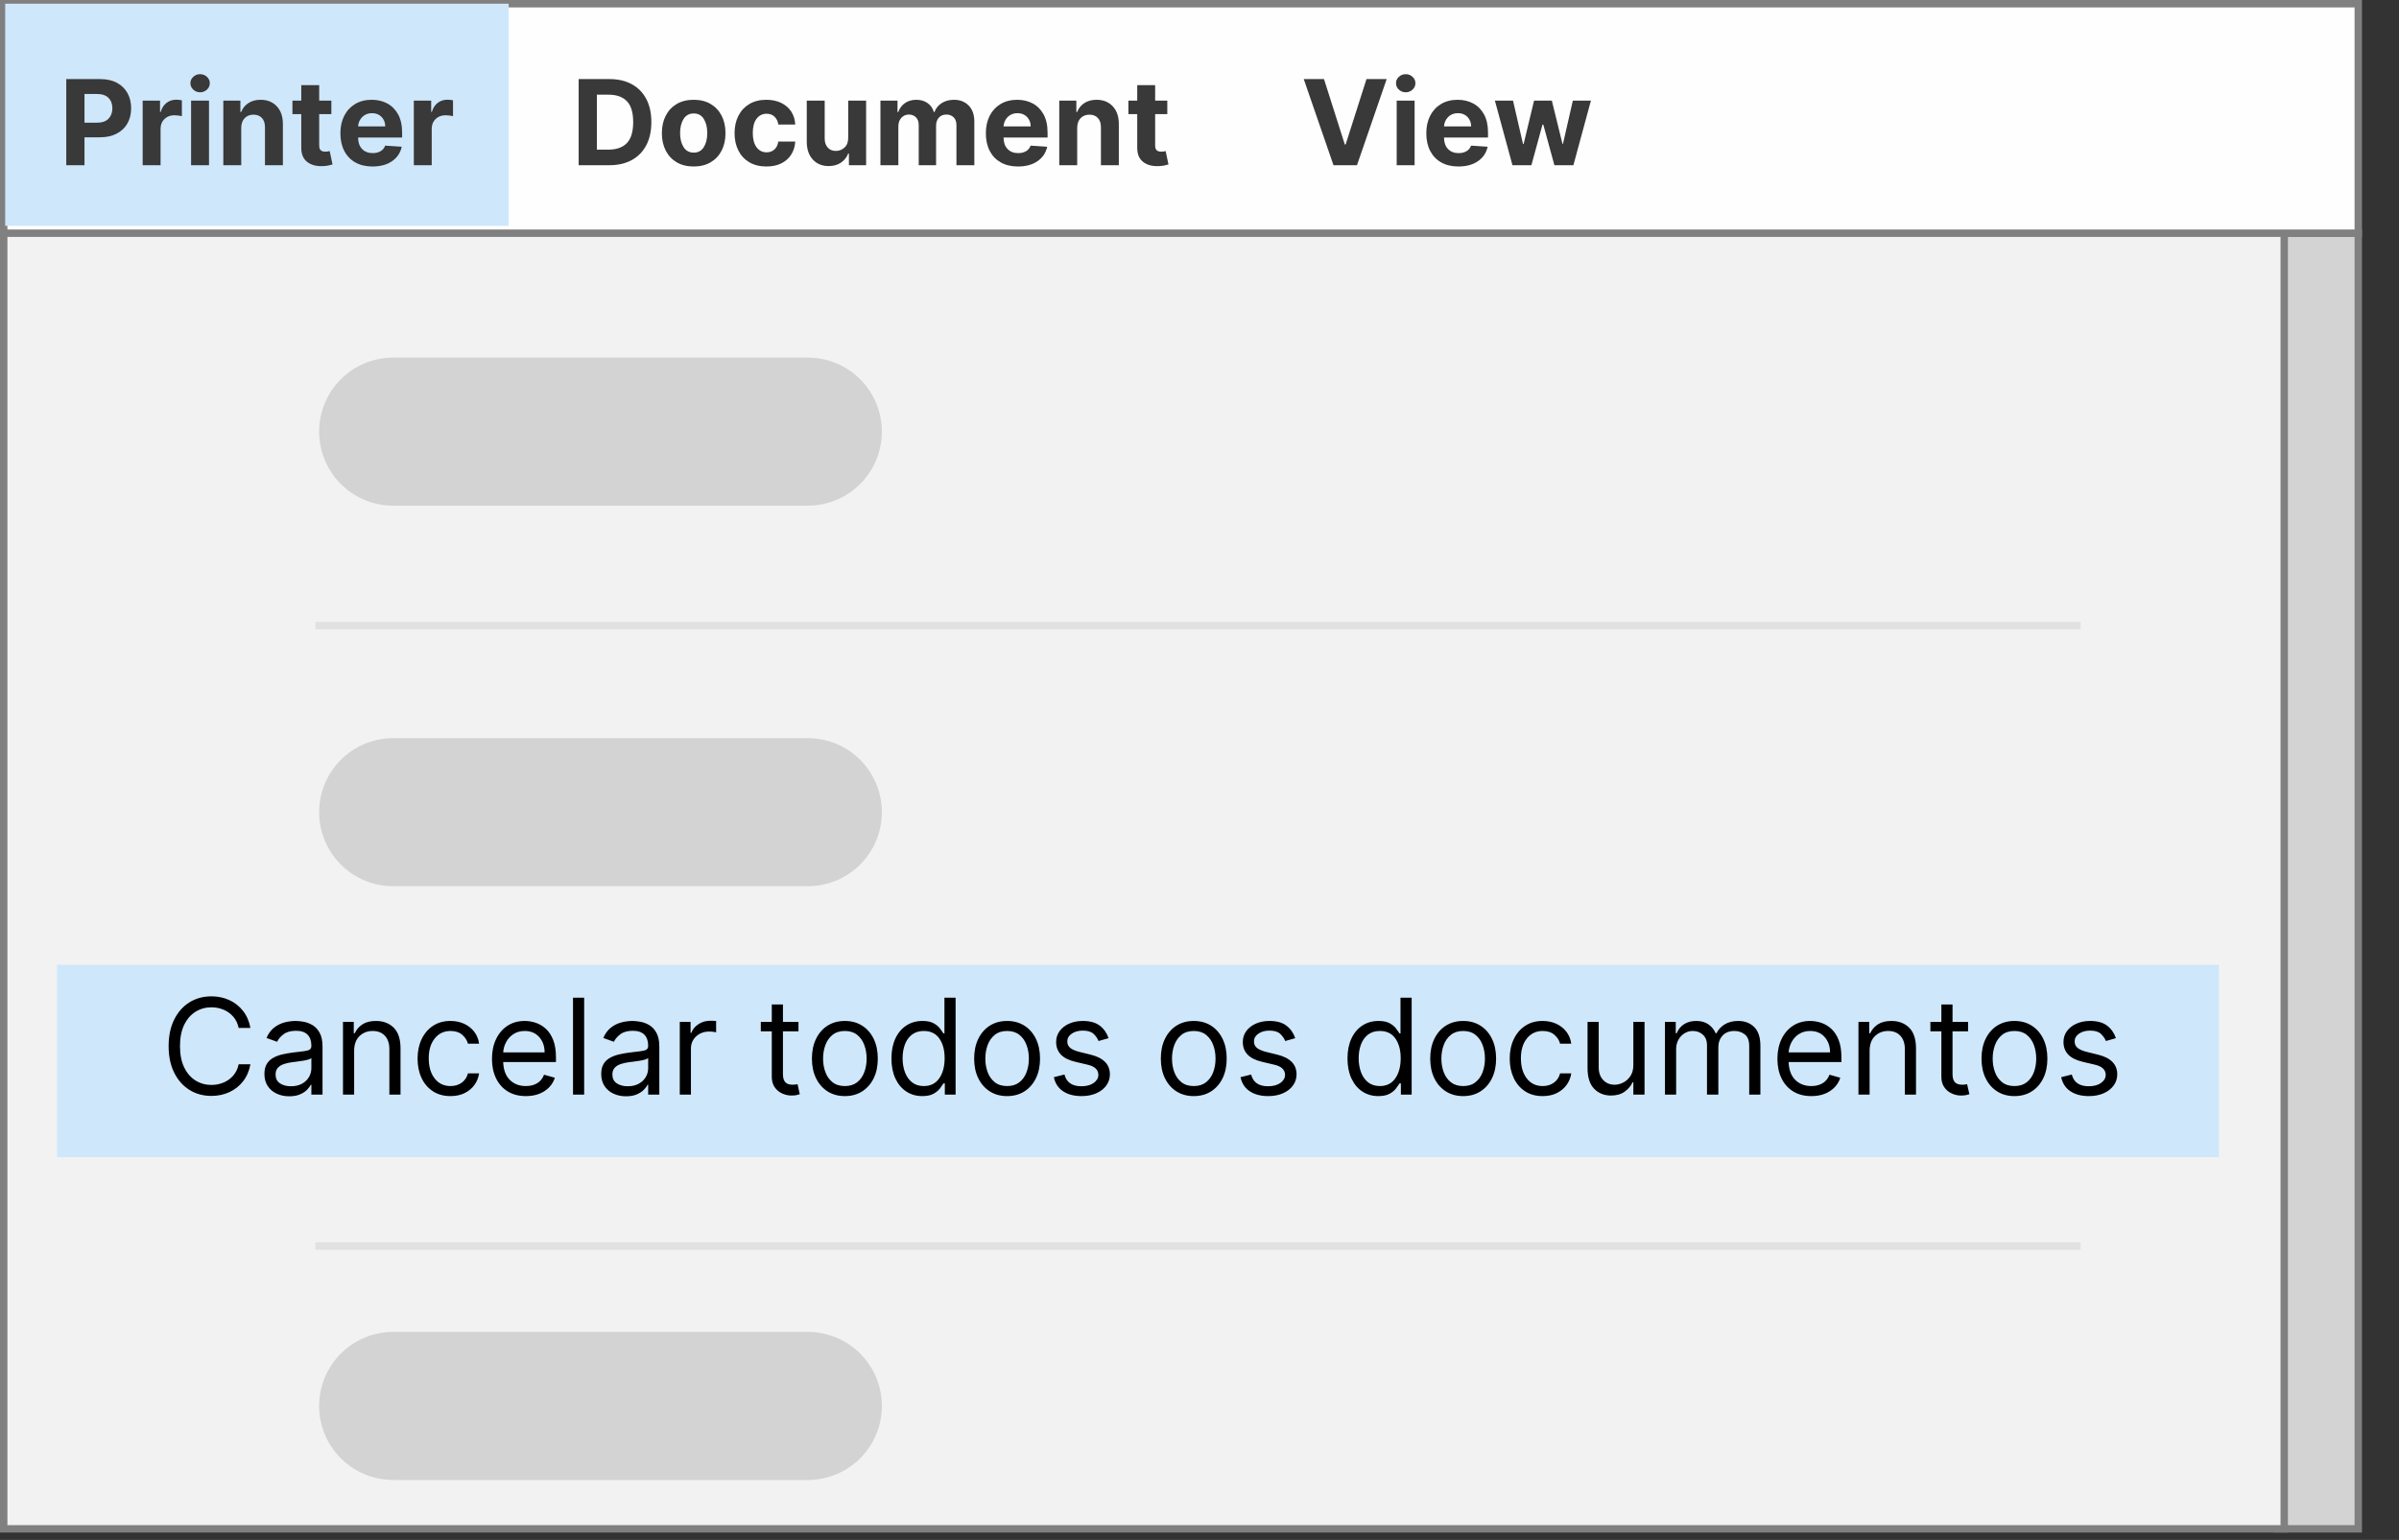
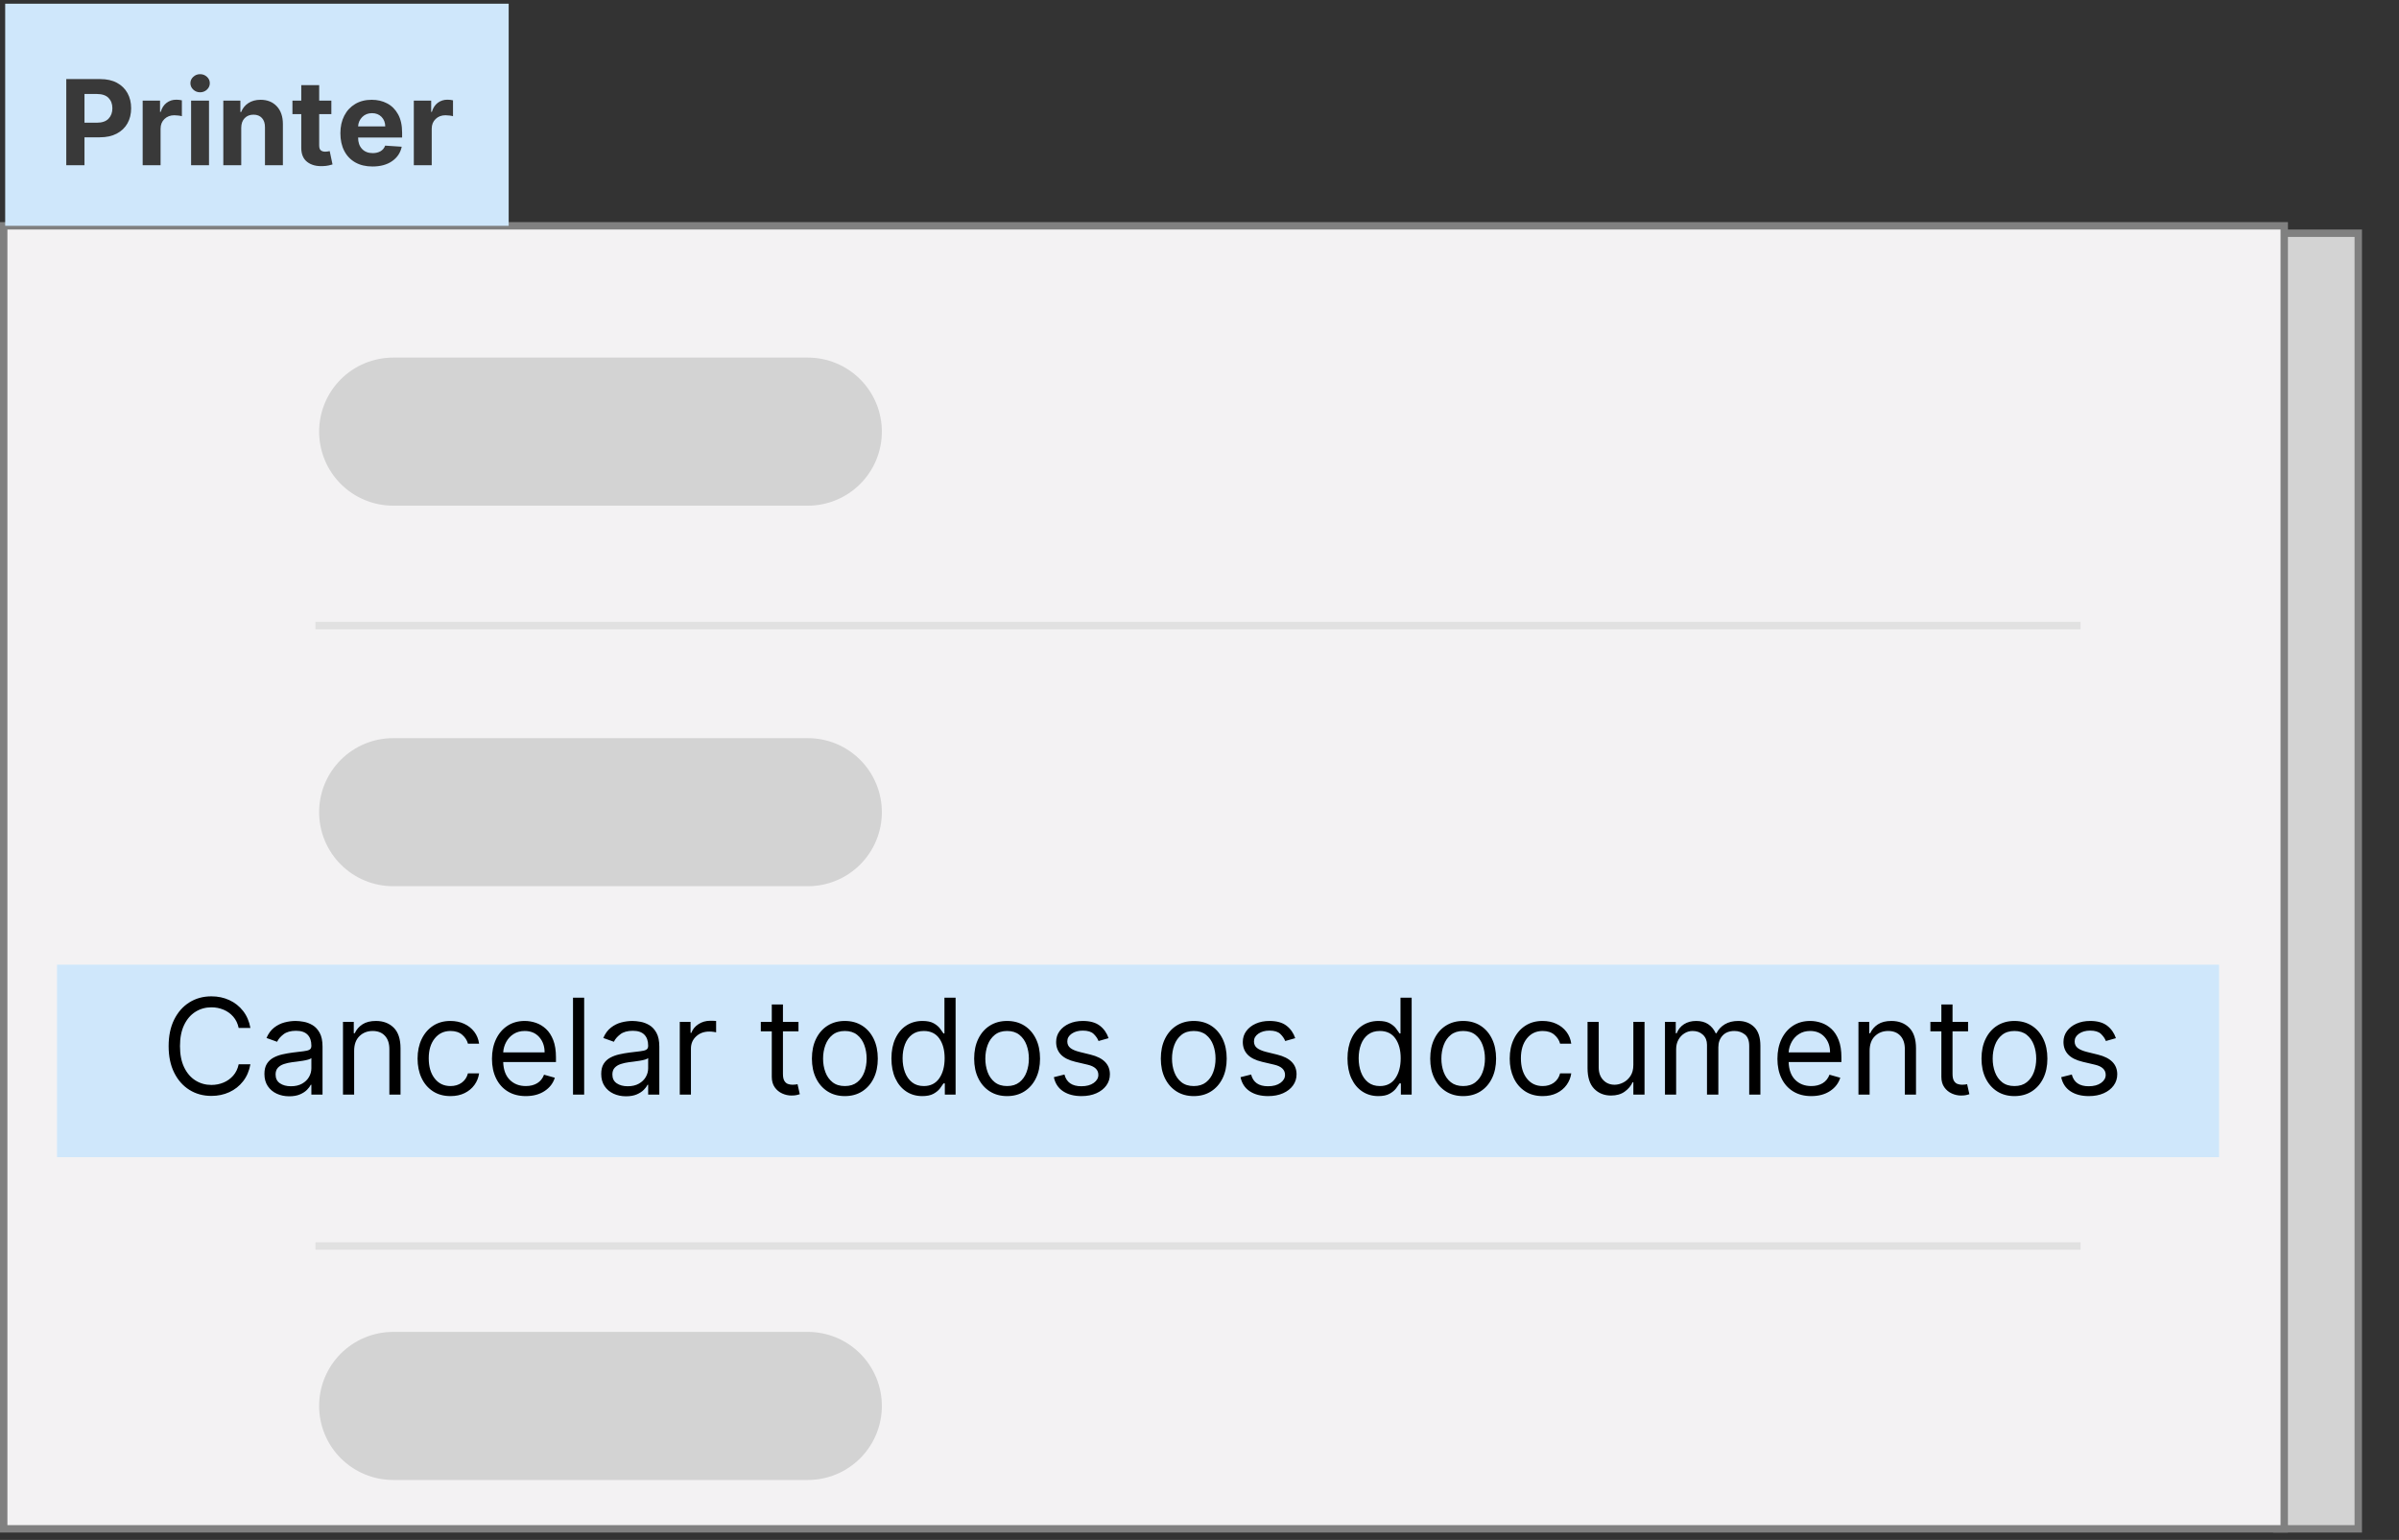
<svg xmlns="http://www.w3.org/2000/svg" width="162px" height="104px" viewBox="0 0 162 104" version="1.1">
  <rect x="0" y="0" width="162" height="104" fill="#333333" stroke="none" />
  <g id="Group-41" transform="translate(0.25 0.25)">
    <path d="M0 0L5.5 0L5.5 87.5L0 87.5L0 0Z" transform="translate(153.5 15.5)" id="Rectangle-112" fill="#D3D3D3" fill-rule="evenodd" stroke="#808080" stroke-width="0.5" />
    <path d="M0 0L154 0L154 88L0 88L0 0Z" transform="translate(0 15)" id="Rectangle-107" fill="#F3F2F3" fill-rule="evenodd" stroke="#808080" stroke-width="0.5" />
-     <path d="M0 0L159 0L159 15.5L0 15.5L0 0Z" id="Rectangle-111" fill="#FFFEFF" fill-rule="evenodd" stroke="#808080" stroke-width="0.5" />
    <g id="Document" fill="#393939" transform="translate(37.6 3)">
-       <path d="M1.226 7.909L3.288 7.909Q4.175 7.909 4.812 7.56Q5.45 7.21 5.793 6.557Q6.135 5.903 6.135 4.994Q6.135 4.088 5.794 3.438Q5.453 2.787 4.818 2.439Q4.183 2.091 3.305 2.091L1.226 2.091L1.226 7.909ZM40.976 4.455L40.976 3.545L40.155 3.545L40.155 2.5L38.945 2.5L38.945 3.545L38.348 3.545L38.348 4.455L38.945 4.455L38.945 6.727Q38.942 7.369 39.341 7.683Q39.74 7.997 40.399 7.969Q40.635 7.96 40.8 7.922Q40.965 7.884 41.055 7.855L40.865 6.955Q40.82 6.963 40.734 6.979Q40.649 6.994 40.564 6.994Q40.382 6.994 40.269 6.906Q40.155 6.818 40.155 6.568L40.155 4.455L40.976 4.455ZM3.237 6.855L2.456 6.855L2.456 3.145L3.24 3.145Q4.058 3.145 4.483 3.585Q4.908 4.026 4.908 4.994Q4.908 5.969 4.483 6.412Q4.058 6.855 3.237 6.855ZM7.849 7.712Q8.331 7.994 8.993 7.994Q9.655 7.994 10.136 7.712Q10.618 7.429 10.879 6.922Q11.141 6.415 11.141 5.744Q11.141 5.068 10.879 4.561Q10.618 4.054 10.136 3.771Q9.655 3.489 8.993 3.489Q8.331 3.489 7.849 3.771Q7.368 4.054 7.107 4.561Q6.845 5.068 6.845 5.744Q6.845 6.415 7.107 6.922Q7.368 7.429 7.849 7.712ZM13.902 7.994Q13.232 7.994 12.75 7.709Q12.268 7.423 12.011 6.915Q11.754 6.406 11.754 5.744Q11.754 5.074 12.014 4.567Q12.274 4.06 12.754 3.774Q13.234 3.489 13.896 3.489Q14.467 3.489 14.898 3.696Q15.328 3.903 15.577 4.278Q15.825 4.653 15.851 5.159L14.709 5.159Q14.661 4.832 14.454 4.632Q14.249 4.432 13.916 4.432Q13.496 4.432 13.24 4.77Q12.984 5.108 12.984 5.727Q12.984 6.352 13.239 6.695Q13.493 7.037 13.916 7.037Q14.229 7.037 14.442 6.848Q14.655 6.659 14.709 6.31L15.851 6.31Q15.822 6.81 15.579 7.19Q15.337 7.571 14.911 7.783Q14.484 7.994 13.902 7.994ZM21.604 3.545L22.757 3.545L22.757 4.315L22.808 4.315Q22.945 3.929 23.264 3.709Q23.584 3.489 24.024 3.489Q24.473 3.489 24.788 3.712Q25.104 3.935 25.209 4.315L25.254 4.315Q25.388 3.94 25.739 3.714Q26.09 3.489 26.57 3.489Q27.18 3.489 27.562 3.876Q27.945 4.264 27.945 4.974L27.945 7.909L26.737 7.909L26.737 5.213Q26.737 4.849 26.544 4.668Q26.351 4.486 26.061 4.486Q25.732 4.486 25.547 4.696Q25.362 4.906 25.362 5.244L25.362 7.909L24.189 7.909L24.189 5.188Q24.189 4.866 24.006 4.676Q23.822 4.486 23.524 4.486Q23.223 4.486 23.018 4.706Q22.814 4.926 22.814 5.29L22.814 7.909L21.604 7.909L21.604 3.545ZM29.732 7.72Q30.217 7.994 30.888 7.994Q31.697 7.994 32.217 7.631Q32.737 7.267 32.865 6.659L31.746 6.585Q31.655 6.835 31.433 6.963Q31.212 7.091 30.908 7.091Q30.453 7.091 30.186 6.81Q29.919 6.528 29.919 6.04L29.919 6.037L32.891 6.037L32.891 5.705Q32.891 4.963 32.618 4.47Q32.345 3.977 31.881 3.733Q31.416 3.489 30.84 3.489Q30.197 3.489 29.722 3.773Q29.246 4.057 28.984 4.565Q28.723 5.074 28.723 5.747Q28.723 6.438 28.984 6.942Q29.246 7.446 29.732 7.72ZM34.891 5.386L34.891 7.909L33.68 7.909L33.68 3.545L34.834 3.545L34.834 4.315L34.885 4.315Q35.033 3.935 35.372 3.712Q35.712 3.489 36.197 3.489Q36.879 3.489 37.291 3.928Q37.703 4.366 37.703 5.131L37.703 7.909L36.493 7.909L36.493 5.347Q36.496 4.946 36.288 4.72Q36.081 4.494 35.717 4.494Q35.351 4.494 35.122 4.729Q34.894 4.963 34.891 5.386ZM19.428 3.545L19.428 6.051Q19.43 6.489 19.176 6.716Q18.922 6.943 18.595 6.943Q18.251 6.943 18.047 6.719Q17.842 6.494 17.84 6.108L17.84 3.545L16.629 3.545L16.629 6.324Q16.632 7.088 17.04 7.527Q17.447 7.966 18.107 7.966Q18.598 7.966 18.94 7.733Q19.283 7.5 19.43 7.116L19.476 7.116L19.476 7.909L20.638 7.909L20.638 3.545L19.428 3.545ZM31.751 5.287L29.919 5.287Q29.939 4.915 30.197 4.653Q30.456 4.392 30.859 4.392Q31.254 4.392 31.501 4.645Q31.749 4.898 31.751 5.287ZM9.679 6.682Q9.447 7.057 8.999 7.057Q8.541 7.057 8.308 6.682Q8.075 6.307 8.075 5.736Q8.075 5.165 8.308 4.788Q8.541 4.412 8.999 4.412Q9.447 4.412 9.679 4.788Q9.911 5.165 9.911 5.736Q9.911 6.307 9.679 6.682Z" />
-     </g>
+       </g>
    <g id="View" fill="#393939" transform="translate(87.6 3)">
-       <path d="M6.614 2.803Q6.807 2.983 7.074 2.983Q7.344 2.983 7.537 2.803Q7.73 2.622 7.73 2.369Q7.73 2.116 7.537 1.938Q7.344 1.759 7.074 1.759Q6.807 1.759 6.614 1.938Q6.42 2.116 6.42 2.369Q6.42 2.622 6.614 2.803ZM2.963 6.511L1.557 2.091L0.19 2.091L2.199 7.909L3.784 7.909L5.79 2.091L4.426 2.091L3.017 6.511L2.963 6.511ZM10.631 7.994Q9.96 7.994 9.474 7.72Q8.989 7.446 8.727 6.942Q8.466 6.438 8.466 5.747Q8.466 5.074 8.727 4.565Q8.989 4.057 9.464 3.773Q9.94 3.489 10.582 3.489Q11.159 3.489 11.624 3.733Q12.088 3.977 12.361 4.47Q12.633 4.963 12.633 5.705L12.633 6.037L9.662 6.037L9.662 6.04Q9.662 6.528 9.929 6.81Q10.196 7.091 10.651 7.091Q10.954 7.091 11.176 6.963Q11.398 6.835 11.489 6.585L12.608 6.659Q12.48 7.267 11.96 7.631Q11.44 7.994 10.631 7.994ZM6.466 3.545L6.466 7.909L7.676 7.909L7.676 3.545L6.466 3.545ZM13.097 3.545L14.284 7.909L15.562 7.909L16.312 5.165L16.366 5.165L17.116 7.909L18.398 7.909L19.582 3.545L18.361 3.545L17.696 6.46L17.659 6.46L16.943 3.545L15.742 3.545L15.037 6.477L14.997 6.477L14.321 3.545L13.097 3.545ZM9.662 5.287L11.494 5.287Q11.492 4.898 11.244 4.645Q10.997 4.392 10.602 4.392Q10.199 4.392 9.94 4.653Q9.682 4.915 9.662 5.287Z" />
-     </g>
+       </g>
    <path d="M4.999 0L33.001 0Q33.124 0 33.246 0.006Q33.369 0.012 33.491 0.024Q33.613 0.036 33.734 0.054Q33.856 0.072 33.976 0.096Q34.097 0.12 34.216 0.15Q34.335 0.18 34.452 0.215Q34.57 0.251 34.685 0.292Q34.801 0.334 34.914 0.381Q35.027 0.427 35.138 0.48Q35.249 0.532 35.358 0.59Q35.466 0.648 35.571 0.711Q35.676 0.774 35.778 0.842Q35.88 0.911 35.979 0.984Q36.078 1.057 36.172 1.135Q36.267 1.213 36.358 1.295Q36.449 1.377 36.536 1.464Q36.623 1.551 36.705 1.642Q36.787 1.733 36.865 1.828Q36.943 1.923 37.016 2.021Q37.089 2.12 37.157 2.222Q37.226 2.324 37.289 2.429Q37.352 2.534 37.41 2.642Q37.468 2.751 37.52 2.862Q37.572 2.973 37.62 3.086Q37.666 3.199 37.708 3.315Q37.749 3.43 37.785 3.548Q37.82 3.665 37.85 3.784Q37.88 3.903 37.904 4.024Q37.928 4.144 37.946 4.265Q37.964 4.387 37.976 4.509Q37.988 4.631 37.994 4.754Q38 4.876 38 4.999L38 5.001Q38 5.124 37.994 5.246Q37.988 5.369 37.976 5.491Q37.964 5.613 37.946 5.735Q37.928 5.856 37.904 5.976Q37.88 6.097 37.85 6.216Q37.82 6.335 37.785 6.452Q37.749 6.57 37.708 6.685Q37.666 6.801 37.62 6.914Q37.572 7.027 37.52 7.138Q37.468 7.249 37.41 7.358Q37.352 7.466 37.289 7.571Q37.226 7.676 37.157 7.778Q37.089 7.88 37.016 7.979Q36.943 8.077 36.865 8.172Q36.787 8.267 36.705 8.358Q36.623 8.449 36.536 8.536Q36.449 8.623 36.358 8.705Q36.267 8.787 36.172 8.865Q36.078 8.943 35.979 9.016Q35.88 9.089 35.778 9.158Q35.676 9.226 35.571 9.289Q35.466 9.352 35.358 9.41Q35.249 9.468 35.138 9.52Q35.027 9.573 34.914 9.619Q34.801 9.666 34.685 9.708Q34.57 9.749 34.452 9.785Q34.335 9.82 34.216 9.85Q34.097 9.88 33.976 9.904Q33.856 9.928 33.734 9.946Q33.613 9.964 33.491 9.976Q33.369 9.988 33.246 9.994Q33.124 10 33.001 10L4.999 10Q4.876 10 4.754 9.994Q4.631 9.988 4.509 9.976Q4.387 9.964 4.265 9.946Q4.144 9.928 4.024 9.904Q3.903 9.88 3.784 9.85Q3.665 9.82 3.548 9.785Q3.43 9.749 3.315 9.708Q3.199 9.666 3.086 9.619Q2.973 9.573 2.862 9.52Q2.751 9.468 2.642 9.41Q2.534 9.352 2.429 9.289Q2.324 9.226 2.222 9.158Q2.12 9.089 2.021 9.016Q1.923 8.943 1.828 8.865Q1.733 8.787 1.642 8.705Q1.551 8.623 1.464 8.536Q1.377 8.449 1.295 8.358Q1.213 8.267 1.135 8.172Q1.057 8.077 0.984 7.979Q0.911 7.88 0.842 7.778Q0.774 7.676 0.711 7.571Q0.648 7.466 0.59 7.358Q0.532 7.249 0.48 7.138Q0.427 7.027 0.381 6.914Q0.334 6.801 0.292 6.685Q0.251 6.57 0.215 6.452Q0.18 6.335 0.15 6.216Q0.12 6.097 0.096 5.976Q0.072 5.856 0.054 5.735Q0.036 5.613 0.024 5.491Q0.012 5.369 0.006 5.246Q0 5.124 0 5.001L0 4.999Q0 4.876 0.006 4.754Q0.012 4.631 0.024 4.509Q0.036 4.387 0.054 4.265Q0.072 4.144 0.096 4.024Q0.12 3.903 0.15 3.784Q0.18 3.665 0.215 3.548Q0.251 3.43 0.292 3.315Q0.334 3.199 0.381 3.086Q0.427 2.973 0.48 2.862Q0.532 2.751 0.59 2.642Q0.648 2.534 0.711 2.429Q0.774 2.324 0.842 2.222Q0.911 2.12 0.984 2.021Q1.057 1.923 1.135 1.828Q1.213 1.733 1.295 1.642Q1.377 1.551 1.464 1.464Q1.551 1.377 1.642 1.295Q1.733 1.213 1.828 1.135Q1.923 1.057 2.021 0.984Q2.12 0.911 2.222 0.842Q2.324 0.774 2.429 0.711Q2.534 0.648 2.642 0.59Q2.751 0.532 2.862 0.48Q2.973 0.427 3.086 0.381Q3.199 0.334 3.315 0.292Q3.43 0.251 3.548 0.215Q3.665 0.18 3.784 0.15Q3.903 0.12 4.024 0.096Q4.144 0.072 4.265 0.054Q4.387 0.036 4.509 0.024Q4.631 0.012 4.754 0.006Q4.876 0 4.999 0Z" transform="translate(21.3 23.9)" id="Rectangle-108" fill="#D3D3D3" fill-rule="evenodd" stroke="none" />
    <path d="M4.999 0L33.001 0Q33.124 0 33.246 0.006Q33.369 0.012 33.491 0.024Q33.613 0.036 33.734 0.054Q33.856 0.072 33.976 0.096Q34.097 0.12 34.216 0.15Q34.335 0.18 34.452 0.215Q34.57 0.251 34.685 0.292Q34.801 0.334 34.914 0.381Q35.027 0.427 35.138 0.48Q35.249 0.532 35.358 0.59Q35.466 0.648 35.571 0.711Q35.676 0.774 35.778 0.842Q35.88 0.911 35.979 0.984Q36.078 1.057 36.172 1.135Q36.267 1.213 36.358 1.295Q36.449 1.377 36.536 1.464Q36.623 1.551 36.705 1.642Q36.787 1.733 36.865 1.828Q36.943 1.923 37.016 2.021Q37.089 2.12 37.157 2.222Q37.226 2.324 37.289 2.429Q37.352 2.534 37.41 2.642Q37.468 2.751 37.52 2.862Q37.572 2.973 37.62 3.086Q37.666 3.199 37.708 3.315Q37.749 3.43 37.785 3.548Q37.82 3.665 37.85 3.784Q37.88 3.903 37.904 4.024Q37.928 4.144 37.946 4.265Q37.964 4.387 37.976 4.509Q37.988 4.631 37.994 4.754Q38 4.876 38 4.999L38 5.001Q38 5.124 37.994 5.246Q37.988 5.369 37.976 5.491Q37.964 5.613 37.946 5.735Q37.928 5.856 37.904 5.976Q37.88 6.097 37.85 6.216Q37.82 6.335 37.785 6.452Q37.749 6.57 37.708 6.685Q37.666 6.801 37.62 6.914Q37.572 7.027 37.52 7.138Q37.468 7.249 37.41 7.358Q37.352 7.466 37.289 7.571Q37.226 7.676 37.157 7.778Q37.089 7.88 37.016 7.979Q36.943 8.077 36.865 8.172Q36.787 8.267 36.705 8.358Q36.623 8.449 36.536 8.536Q36.449 8.623 36.358 8.705Q36.267 8.787 36.172 8.865Q36.078 8.943 35.979 9.016Q35.88 9.089 35.778 9.158Q35.676 9.226 35.571 9.289Q35.466 9.352 35.358 9.41Q35.249 9.468 35.138 9.52Q35.027 9.573 34.914 9.619Q34.801 9.666 34.685 9.708Q34.57 9.749 34.452 9.785Q34.335 9.82 34.216 9.85Q34.097 9.88 33.976 9.904Q33.856 9.928 33.734 9.946Q33.613 9.964 33.491 9.976Q33.369 9.988 33.246 9.994Q33.124 10 33.001 10L4.999 10Q4.876 10 4.754 9.994Q4.631 9.988 4.509 9.976Q4.387 9.964 4.265 9.946Q4.144 9.928 4.024 9.904Q3.903 9.88 3.784 9.85Q3.665 9.82 3.548 9.785Q3.43 9.749 3.315 9.708Q3.199 9.666 3.086 9.619Q2.973 9.573 2.862 9.52Q2.751 9.468 2.642 9.41Q2.534 9.352 2.429 9.289Q2.324 9.226 2.222 9.158Q2.12 9.089 2.021 9.016Q1.923 8.943 1.828 8.865Q1.733 8.787 1.642 8.705Q1.551 8.623 1.464 8.536Q1.377 8.449 1.295 8.358Q1.213 8.267 1.135 8.172Q1.057 8.077 0.984 7.979Q0.911 7.88 0.842 7.778Q0.774 7.676 0.711 7.571Q0.648 7.466 0.59 7.358Q0.532 7.249 0.48 7.138Q0.427 7.027 0.381 6.914Q0.334 6.801 0.292 6.685Q0.251 6.57 0.215 6.452Q0.18 6.335 0.15 6.216Q0.12 6.097 0.096 5.976Q0.072 5.856 0.054 5.735Q0.036 5.613 0.024 5.491Q0.012 5.369 0.006 5.246Q0 5.124 0 5.001L0 4.999Q0 4.876 0.006 4.754Q0.012 4.631 0.024 4.509Q0.036 4.387 0.054 4.265Q0.072 4.144 0.096 4.024Q0.12 3.903 0.15 3.784Q0.18 3.665 0.215 3.548Q0.251 3.43 0.292 3.315Q0.334 3.199 0.381 3.086Q0.427 2.973 0.48 2.862Q0.532 2.751 0.59 2.642Q0.648 2.534 0.711 2.429Q0.774 2.324 0.842 2.222Q0.911 2.12 0.984 2.021Q1.057 1.923 1.135 1.828Q1.213 1.733 1.295 1.642Q1.377 1.551 1.464 1.464Q1.551 1.377 1.642 1.295Q1.733 1.213 1.828 1.135Q1.923 1.057 2.021 0.984Q2.12 0.911 2.222 0.842Q2.324 0.774 2.429 0.711Q2.534 0.648 2.642 0.59Q2.751 0.532 2.862 0.48Q2.973 0.427 3.086 0.381Q3.199 0.334 3.315 0.292Q3.43 0.251 3.548 0.215Q3.665 0.18 3.784 0.15Q3.903 0.12 4.024 0.096Q4.144 0.072 4.265 0.054Q4.387 0.036 4.509 0.024Q4.631 0.012 4.754 0.006Q4.876 0 4.999 0Z" transform="translate(21.3 49.6)" id="Rectangle-109" fill="#D3D3D3" fill-rule="evenodd" stroke="none" />
    <path d="M4.999 0L33.001 0Q33.124 0 33.246 0.006Q33.369 0.012 33.491 0.024Q33.613 0.036 33.734 0.054Q33.856 0.072 33.976 0.096Q34.097 0.12 34.216 0.15Q34.335 0.18 34.452 0.215Q34.57 0.251 34.685 0.292Q34.801 0.334 34.914 0.381Q35.027 0.427 35.138 0.48Q35.249 0.532 35.358 0.59Q35.466 0.648 35.571 0.711Q35.676 0.774 35.778 0.842Q35.88 0.911 35.979 0.984Q36.078 1.057 36.172 1.135Q36.267 1.213 36.358 1.295Q36.449 1.377 36.536 1.464Q36.623 1.551 36.705 1.642Q36.787 1.733 36.865 1.828Q36.943 1.923 37.016 2.021Q37.089 2.12 37.157 2.222Q37.226 2.324 37.289 2.429Q37.352 2.534 37.41 2.642Q37.468 2.751 37.52 2.862Q37.572 2.973 37.62 3.086Q37.666 3.199 37.708 3.315Q37.749 3.43 37.785 3.548Q37.82 3.665 37.85 3.784Q37.88 3.903 37.904 4.024Q37.928 4.144 37.946 4.265Q37.964 4.387 37.976 4.509Q37.988 4.631 37.994 4.754Q38 4.876 38 4.999L38 5.001Q38 5.124 37.994 5.246Q37.988 5.369 37.976 5.491Q37.964 5.613 37.946 5.735Q37.928 5.856 37.904 5.976Q37.88 6.097 37.85 6.216Q37.82 6.335 37.785 6.452Q37.749 6.57 37.708 6.685Q37.666 6.801 37.62 6.914Q37.572 7.027 37.52 7.138Q37.468 7.249 37.41 7.358Q37.352 7.466 37.289 7.571Q37.226 7.676 37.157 7.778Q37.089 7.88 37.016 7.979Q36.943 8.077 36.865 8.172Q36.787 8.267 36.705 8.358Q36.623 8.449 36.536 8.536Q36.449 8.623 36.358 8.705Q36.267 8.787 36.172 8.865Q36.078 8.943 35.979 9.016Q35.88 9.089 35.778 9.158Q35.676 9.226 35.571 9.289Q35.466 9.352 35.358 9.41Q35.249 9.468 35.138 9.52Q35.027 9.573 34.914 9.619Q34.801 9.666 34.685 9.708Q34.57 9.749 34.452 9.785Q34.335 9.82 34.216 9.85Q34.097 9.88 33.976 9.904Q33.856 9.928 33.734 9.946Q33.613 9.964 33.491 9.976Q33.369 9.988 33.246 9.994Q33.124 10 33.001 10L4.999 10Q4.876 10 4.754 9.994Q4.631 9.988 4.509 9.976Q4.387 9.964 4.265 9.946Q4.144 9.928 4.024 9.904Q3.903 9.88 3.784 9.85Q3.665 9.82 3.548 9.785Q3.43 9.749 3.315 9.708Q3.199 9.666 3.086 9.619Q2.973 9.573 2.862 9.52Q2.751 9.468 2.642 9.41Q2.534 9.352 2.429 9.289Q2.324 9.226 2.222 9.158Q2.12 9.089 2.021 9.016Q1.923 8.943 1.828 8.865Q1.733 8.787 1.642 8.705Q1.551 8.623 1.464 8.536Q1.377 8.449 1.295 8.358Q1.213 8.267 1.135 8.172Q1.057 8.077 0.984 7.979Q0.911 7.88 0.842 7.778Q0.774 7.676 0.711 7.571Q0.648 7.466 0.59 7.358Q0.532 7.249 0.48 7.138Q0.427 7.027 0.381 6.914Q0.334 6.801 0.292 6.685Q0.251 6.57 0.215 6.452Q0.18 6.335 0.15 6.216Q0.12 6.097 0.096 5.976Q0.072 5.856 0.054 5.735Q0.036 5.613 0.024 5.491Q0.012 5.369 0.006 5.246Q0 5.124 0 5.001L0 4.999Q0 4.876 0.006 4.754Q0.012 4.631 0.024 4.509Q0.036 4.387 0.054 4.265Q0.072 4.144 0.096 4.024Q0.12 3.903 0.15 3.784Q0.18 3.665 0.215 3.548Q0.251 3.43 0.292 3.315Q0.334 3.199 0.381 3.086Q0.427 2.973 0.48 2.862Q0.532 2.751 0.59 2.642Q0.648 2.534 0.711 2.429Q0.774 2.324 0.842 2.222Q0.911 2.12 0.984 2.021Q1.057 1.923 1.135 1.828Q1.213 1.733 1.295 1.642Q1.377 1.551 1.464 1.464Q1.551 1.377 1.642 1.295Q1.733 1.213 1.828 1.135Q1.923 1.057 2.021 0.984Q2.12 0.911 2.222 0.842Q2.324 0.774 2.429 0.711Q2.534 0.648 2.642 0.59Q2.751 0.532 2.862 0.48Q2.973 0.427 3.086 0.381Q3.199 0.334 3.315 0.292Q3.43 0.251 3.548 0.215Q3.665 0.18 3.784 0.15Q3.903 0.12 4.024 0.096Q4.144 0.072 4.265 0.054Q4.387 0.036 4.509 0.024Q4.631 0.012 4.754 0.006Q4.876 0 4.999 0Z" transform="translate(21.3 89.7)" id="Rectangle-110" fill="#D3D3D3" fill-rule="evenodd" stroke="none" />
    <path d="M0 1L118.7 1" transform="translate(21.3 41)" id="Line-21" fill="none" fill-rule="evenodd" stroke="#E1E1E1" stroke-width="0.5" stroke-linecap="square" />
    <path d="M0 1L118.7 1" transform="translate(21.3 82.9)" id="Line-22" fill="none" fill-rule="evenodd" stroke="#E1E1E1" stroke-width="0.5" stroke-linecap="square" />
    <path d="M0 0L146 0L146 13L0 13L0 0Z" transform="translate(3.6 64.9)" id="Rectangle-113" fill="#CFE7FB" fill-rule="evenodd" stroke="none" />
    <g id="Cancelar-todos-os-documentos" transform="translate(10.6 64.9)">
      <path d="M6.06 4.273L5.267 4.273Q5.171 3.819 4.899 3.509Q4.628 3.199 4.244 3.039Q3.861 2.879 3.426 2.879Q2.832 2.879 2.351 3.18Q1.87 3.48 1.587 4.065Q1.304 4.65 1.304 5.5Q1.304 6.35 1.587 6.935Q1.87 7.52 2.351 7.82Q2.832 8.121 3.426 8.121Q3.861 8.121 4.244 7.961Q4.628 7.801 4.899 7.491Q5.171 7.181 5.267 6.727L6.06 6.727Q5.938 7.398 5.564 7.876Q5.19 8.354 4.637 8.608Q4.085 8.862 3.426 8.862Q2.589 8.862 1.937 8.453Q1.285 8.044 0.911 7.29Q0.537 6.536 0.537 5.5Q0.537 4.464 0.911 3.71Q1.285 2.956 1.937 2.547Q2.589 2.138 3.426 2.138Q4.085 2.138 4.637 2.392Q5.19 2.646 5.564 3.124Q5.938 3.602 6.06 4.273ZM28.598 8.773L27.844 8.773L27.844 2.227L28.598 2.227L28.598 8.773ZM50.347 8.563Q50.817 8.875 51.43 8.875Q51.903 8.875 52.188 8.717Q52.472 8.559 52.626 8.356Q52.779 8.153 52.862 8.018L52.952 8.018L52.952 8.773L53.68 8.773L53.68 2.227L52.926 2.227L52.926 4.643L52.862 4.643Q52.779 4.516 52.63 4.316Q52.482 4.116 52.202 3.958Q51.923 3.8 51.443 3.8Q50.823 3.8 50.35 4.11Q49.877 4.42 49.612 4.989Q49.347 5.558 49.347 6.331Q49.347 7.111 49.612 7.681Q49.877 8.252 50.347 8.563ZM82.227 8.875Q81.614 8.875 81.144 8.563Q80.674 8.252 80.409 7.681Q80.144 7.111 80.144 6.331Q80.144 5.558 80.409 4.989Q80.674 4.42 81.147 4.11Q81.62 3.8 82.24 3.8Q82.719 3.8 82.999 3.958Q83.279 4.116 83.427 4.316Q83.576 4.516 83.659 4.643L83.723 4.643L83.723 2.227L84.477 2.227L84.477 8.773L83.749 8.773L83.749 8.018L83.659 8.018Q83.576 8.153 83.423 8.356Q83.269 8.559 82.985 8.717Q82.7 8.875 82.227 8.875ZM43.07 4.503L43.07 3.864L42.021 3.864L42.021 2.688L41.267 2.688L41.267 3.864L40.526 3.864L40.526 4.503L41.267 4.503L41.267 7.571Q41.267 7.999 41.467 8.281Q41.666 8.562 41.972 8.699Q42.277 8.837 42.597 8.837Q42.807 8.837 42.945 8.806Q43.082 8.776 43.159 8.747L43.006 8.07Q42.958 8.079 42.878 8.094Q42.798 8.108 42.673 8.108Q42.507 8.108 42.358 8.055Q42.21 8.002 42.116 7.844Q42.021 7.686 42.021 7.366L42.021 4.503L43.07 4.503ZM122.05 4.503L122.05 3.864L121.001 3.864L121.001 2.688L120.247 2.688L120.247 3.864L119.506 3.864L119.506 4.503L120.247 4.503L120.247 7.571Q120.247 7.999 120.447 8.281Q120.647 8.562 120.952 8.699Q121.257 8.837 121.577 8.837Q121.788 8.837 121.925 8.806Q122.062 8.776 122.139 8.747L121.986 8.07Q121.938 8.079 121.858 8.094Q121.778 8.108 121.653 8.108Q121.487 8.108 121.339 8.055Q121.19 8.002 121.096 7.844Q121.001 7.686 121.001 7.366L121.001 4.503L122.05 4.503ZM35.054 3.864L35.783 3.864L35.783 4.605L35.834 4.605Q35.968 4.241 36.32 4.014Q36.671 3.787 37.112 3.787Q37.195 3.787 37.32 3.79Q37.445 3.793 37.508 3.8L37.508 4.567Q37.47 4.557 37.334 4.536Q37.199 4.516 37.048 4.516Q36.511 4.516 36.16 4.842Q35.808 5.168 35.808 5.666L35.808 8.773L35.054 8.773L35.054 3.864ZM8.68 8.888Q8.214 8.888 7.833 8.71Q7.453 8.533 7.229 8.196Q7.006 7.859 7.006 7.379Q7.006 6.957 7.172 6.694Q7.338 6.43 7.616 6.28Q7.894 6.13 8.231 6.055Q8.569 5.979 8.911 5.935Q9.358 5.877 9.638 5.847Q9.917 5.816 10.047 5.743Q10.176 5.669 10.176 5.487L10.176 5.462Q10.176 4.989 9.919 4.727Q9.662 4.464 9.141 4.464Q8.601 4.464 8.294 4.701Q7.987 4.938 7.862 5.206L7.146 4.95Q7.338 4.503 7.659 4.252Q7.98 4.001 8.362 3.9Q8.744 3.8 9.115 3.8Q9.352 3.8 9.66 3.856Q9.968 3.912 10.258 4.084Q10.547 4.257 10.739 4.605Q10.93 4.953 10.93 5.538L10.93 8.773L10.176 8.773L10.176 8.108L10.138 8.108Q10.061 8.268 9.882 8.45Q9.703 8.632 9.406 8.76Q9.109 8.888 8.68 8.888ZM13.065 8.773L13.065 5.82Q13.065 5.177 13.422 4.827Q13.778 4.477 14.318 4.477Q14.842 4.477 15.143 4.802Q15.443 5.126 15.443 5.705L15.443 8.773L16.197 8.773L16.197 5.653Q16.197 4.714 15.739 4.257Q15.28 3.8 14.536 3.8Q13.979 3.8 13.628 4.028Q13.276 4.257 13.104 4.631L13.04 4.631L13.04 3.864L12.311 3.864L12.311 8.773L13.065 8.773ZM19.572 8.875Q18.882 8.875 18.384 8.549Q17.885 8.223 17.616 7.651Q17.348 7.079 17.348 6.344Q17.348 5.596 17.625 5.022Q17.901 4.449 18.398 4.124Q18.895 3.8 19.56 3.8Q20.077 3.8 20.493 3.991Q20.908 4.183 21.174 4.528Q21.439 4.874 21.503 5.334L20.749 5.334Q20.662 4.998 20.367 4.738Q20.071 4.477 19.572 4.477Q18.911 4.477 18.507 4.981Q18.102 5.484 18.102 6.318Q18.102 7.172 18.502 7.684Q18.901 8.197 19.572 8.197Q20.014 8.197 20.328 7.971Q20.643 7.744 20.749 7.341L21.503 7.341Q21.439 7.776 21.188 8.122Q20.937 8.469 20.526 8.672Q20.116 8.875 19.572 8.875ZM23.438 8.56Q23.951 8.875 24.66 8.875Q25.408 8.875 25.926 8.533Q26.444 8.191 26.616 7.635L25.888 7.43Q25.744 7.814 25.424 8.006Q25.105 8.197 24.66 8.197Q23.996 8.197 23.576 7.779Q23.155 7.36 23.13 6.574L26.693 6.574L26.693 6.254Q26.693 5.567 26.511 5.097Q26.329 4.627 26.022 4.341Q25.715 4.055 25.341 3.928Q24.967 3.8 24.584 3.8Q23.919 3.8 23.422 4.124Q22.925 4.449 22.649 5.025Q22.372 5.602 22.372 6.357Q22.372 7.111 22.649 7.678Q22.925 8.245 23.438 8.56ZM30.576 8.71Q30.957 8.888 31.423 8.888Q31.852 8.888 32.149 8.76Q32.446 8.632 32.625 8.45Q32.804 8.268 32.881 8.108L32.919 8.108L32.919 8.773L33.673 8.773L33.673 5.538Q33.673 4.953 33.481 4.605Q33.29 4.257 33.001 4.084Q32.711 3.912 32.403 3.856Q32.094 3.8 31.858 3.8Q31.487 3.8 31.105 3.9Q30.723 4.001 30.402 4.252Q30.081 4.503 29.889 4.95L30.605 5.206Q30.73 4.938 31.037 4.701Q31.343 4.464 31.884 4.464Q32.404 4.464 32.662 4.727Q32.919 4.989 32.919 5.462L32.919 5.487Q32.919 5.669 32.79 5.743Q32.66 5.816 32.38 5.847Q32.101 5.877 31.653 5.935Q31.311 5.979 30.974 6.055Q30.637 6.13 30.359 6.28Q30.081 6.43 29.915 6.694Q29.749 6.957 29.749 7.379Q29.749 7.859 29.972 8.196Q30.196 8.533 30.576 8.71ZM46.202 8.875Q45.537 8.875 45.037 8.559Q44.537 8.242 44.257 7.673Q43.977 7.104 43.977 6.344Q43.977 5.577 44.257 5.005Q44.537 4.433 45.037 4.116Q45.537 3.8 46.202 3.8Q46.867 3.8 47.367 4.116Q47.867 4.433 48.147 5.005Q48.426 5.577 48.426 6.344Q48.426 7.104 48.147 7.673Q47.867 8.242 47.367 8.559Q46.867 8.875 46.202 8.875ZM57.158 8.875Q56.493 8.875 55.993 8.559Q55.492 8.242 55.213 7.673Q54.933 7.104 54.933 6.344Q54.933 5.577 55.213 5.005Q55.492 4.433 55.993 4.116Q56.493 3.8 57.158 3.8Q57.822 3.8 58.323 4.116Q58.823 4.433 59.102 5.005Q59.382 5.577 59.382 6.344Q59.382 7.104 59.102 7.673Q58.823 8.242 58.323 8.559Q57.822 8.875 57.158 8.875ZM63.332 5.155L64.01 4.963Q63.834 4.439 63.417 4.119Q63 3.8 62.271 3.8Q61.754 3.8 61.346 3.982Q60.939 4.164 60.704 4.484Q60.469 4.803 60.469 5.219Q60.469 5.727 60.784 6.064Q61.098 6.401 61.773 6.561L62.591 6.753Q63.32 6.922 63.32 7.443Q63.32 7.76 63.008 7.985Q62.696 8.21 62.169 8.21Q61.233 8.21 61.031 7.418L60.315 7.597Q60.446 8.223 60.939 8.549Q61.431 8.875 62.182 8.875Q62.754 8.875 63.185 8.683Q63.617 8.491 63.858 8.159Q64.099 7.827 64.099 7.405Q64.099 6.395 62.795 6.075L62.067 5.896Q61.632 5.788 61.428 5.625Q61.223 5.462 61.223 5.18Q61.223 4.864 61.522 4.658Q61.821 4.452 62.271 4.452Q62.767 4.452 63 4.675Q63.233 4.899 63.332 5.155ZM69.763 8.875Q69.098 8.875 68.598 8.559Q68.098 8.242 67.818 7.673Q67.538 7.104 67.538 6.344Q67.538 5.577 67.818 5.005Q68.098 4.433 68.598 4.116Q69.098 3.8 69.763 3.8Q70.428 3.8 70.928 4.116Q71.428 4.433 71.708 5.005Q71.987 5.577 71.987 6.344Q71.987 7.104 71.708 7.673Q71.428 8.242 70.928 8.559Q70.428 8.875 69.763 8.875ZM75.938 5.155L76.615 4.963Q76.439 4.439 76.022 4.119Q75.605 3.8 74.876 3.8Q74.359 3.8 73.951 3.982Q73.544 4.164 73.309 4.484Q73.074 4.803 73.074 5.219Q73.074 5.727 73.389 6.064Q73.704 6.401 74.378 6.561L75.196 6.753Q75.925 6.922 75.925 7.443Q75.925 7.76 75.613 7.985Q75.302 8.21 74.774 8.21Q73.838 8.21 73.636 7.418L72.92 7.597Q73.052 8.223 73.544 8.549Q74.036 8.875 74.787 8.875Q75.359 8.875 75.79 8.683Q76.222 8.491 76.463 8.159Q76.704 7.827 76.704 7.405Q76.704 6.395 75.401 6.075L74.672 5.896Q74.237 5.788 74.033 5.625Q73.828 5.462 73.828 5.18Q73.828 4.864 74.127 4.658Q74.426 4.452 74.876 4.452Q75.372 4.452 75.605 4.675Q75.838 4.899 75.938 5.155ZM86.79 8.559Q87.29 8.875 87.954 8.875Q88.619 8.875 89.12 8.559Q89.62 8.242 89.899 7.673Q90.179 7.104 90.179 6.344Q90.179 5.577 89.899 5.005Q89.62 4.433 89.12 4.116Q88.619 3.8 87.954 3.8Q87.29 3.8 86.79 4.116Q86.289 4.433 86.01 5.005Q85.73 5.577 85.73 6.344Q85.73 7.104 86.01 7.673Q86.289 8.242 86.79 8.559ZM93.324 8.875Q92.633 8.875 92.135 8.549Q91.636 8.223 91.368 7.651Q91.099 7.079 91.099 6.344Q91.099 5.596 91.376 5.022Q91.652 4.449 92.149 4.124Q92.646 3.8 93.311 3.8Q93.829 3.8 94.244 3.991Q94.66 4.183 94.925 4.528Q95.19 4.874 95.254 5.334L94.5 5.334Q94.414 4.998 94.118 4.738Q93.822 4.477 93.324 4.477Q92.662 4.477 92.258 4.981Q91.854 5.484 91.854 6.318Q91.854 7.172 92.253 7.684Q92.653 8.197 93.324 8.197Q93.765 8.197 94.08 7.971Q94.394 7.744 94.5 7.341L95.254 7.341Q95.19 7.776 94.939 8.122Q94.689 8.469 94.278 8.672Q93.867 8.875 93.324 8.875ZM101.582 3.864L102.311 3.864L102.311 4.631L102.375 4.631Q102.528 4.238 102.87 4.019Q103.212 3.8 103.692 3.8Q104.178 3.8 104.502 4.019Q104.826 4.238 105.009 4.631L105.06 4.631Q105.248 4.25 105.625 4.025Q106.002 3.8 106.53 3.8Q107.188 3.8 107.607 4.21Q108.026 4.621 108.026 5.487L108.026 8.773L107.271 8.773L107.271 5.487Q107.271 4.944 106.974 4.711Q106.677 4.477 106.274 4.477Q105.756 4.477 105.472 4.789Q105.187 5.101 105.187 5.577L105.187 8.773L104.42 8.773L104.42 5.411Q104.42 4.992 104.149 4.735Q103.877 4.477 103.449 4.477Q103.155 4.477 102.901 4.634Q102.647 4.79 102.492 5.067Q102.337 5.343 102.337 5.705L102.337 8.773L101.582 8.773L101.582 3.864ZM110.242 8.56Q110.755 8.875 111.464 8.875Q112.212 8.875 112.73 8.533Q113.248 8.191 113.42 7.635L112.692 7.43Q112.548 7.814 112.228 8.006Q111.909 8.197 111.464 8.197Q110.8 8.197 110.379 7.779Q109.959 7.36 109.934 6.574L113.497 6.574L113.497 6.254Q113.497 5.567 113.315 5.097Q113.133 4.627 112.826 4.341Q112.519 4.055 112.145 3.928Q111.771 3.8 111.388 3.8Q110.723 3.8 110.226 4.124Q109.729 4.449 109.453 5.025Q109.176 5.602 109.176 6.357Q109.176 7.111 109.453 7.678Q109.729 8.245 110.242 8.56ZM115.402 5.82L115.402 8.773L114.648 8.773L114.648 3.864L115.376 3.864L115.376 4.631L115.44 4.631Q115.613 4.257 115.964 4.028Q116.316 3.8 116.872 3.8Q117.617 3.8 118.075 4.257Q118.534 4.714 118.534 5.653L118.534 8.773L117.78 8.773L117.78 5.705Q117.78 5.126 117.479 4.802Q117.179 4.477 116.655 4.477Q116.115 4.477 115.758 4.827Q115.402 5.177 115.402 5.82ZM125.182 8.875Q124.517 8.875 124.017 8.559Q123.517 8.242 123.237 7.673Q122.957 7.104 122.957 6.344Q122.957 5.577 123.237 5.005Q123.517 4.433 124.017 4.116Q124.517 3.8 125.182 3.8Q125.847 3.8 126.347 4.116Q126.847 4.433 127.127 5.005Q127.406 5.577 127.406 6.344Q127.406 7.104 127.127 7.673Q126.847 8.242 126.347 8.559Q125.847 8.875 125.182 8.875ZM131.357 5.155L132.034 4.963Q131.858 4.439 131.441 4.119Q131.024 3.8 130.295 3.8Q129.778 3.8 129.37 3.982Q128.963 4.164 128.728 4.484Q128.493 4.803 128.493 5.219Q128.493 5.727 128.808 6.064Q129.122 6.401 129.797 6.561L130.615 6.753Q131.344 6.922 131.344 7.443Q131.344 7.76 131.032 7.985Q130.721 8.21 130.193 8.21Q129.257 8.21 129.055 7.418L128.339 7.597Q128.471 8.223 128.963 8.549Q129.455 8.875 130.206 8.875Q130.778 8.875 131.209 8.683Q131.641 8.491 131.882 8.159Q132.124 7.827 132.124 7.405Q132.124 6.395 130.82 6.075L130.091 5.896Q129.656 5.788 129.452 5.625Q129.247 5.462 129.247 5.18Q129.247 4.864 129.546 4.658Q129.845 4.452 130.295 4.452Q130.791 4.452 131.024 4.675Q131.257 4.899 131.357 5.155ZM99.447 3.864L99.447 6.766Q99.447 7.226 99.248 7.523Q99.048 7.82 98.755 7.964Q98.463 8.108 98.182 8.108Q97.712 8.108 97.41 7.788Q97.108 7.469 97.108 6.932L97.108 3.864L96.354 3.864L96.354 6.983Q96.354 7.923 96.801 8.38Q97.249 8.837 97.939 8.837Q98.495 8.837 98.859 8.576Q99.224 8.316 99.396 7.942L99.447 7.942L99.447 8.773L100.202 8.773L100.202 3.864L99.447 3.864ZM25.926 5.922L23.13 5.922Q23.155 5.542 23.337 5.211Q23.52 4.88 23.836 4.679Q24.152 4.477 24.584 4.477Q25.197 4.477 25.562 4.888Q25.926 5.299 25.926 5.922ZM46.202 8.197Q46.707 8.197 47.033 7.939Q47.359 7.68 47.515 7.258Q47.672 6.836 47.672 6.344Q47.672 5.852 47.515 5.426Q47.359 5.001 47.033 4.739Q46.707 4.477 46.202 4.477Q45.697 4.477 45.371 4.739Q45.045 5.001 44.888 5.426Q44.731 5.852 44.731 6.344Q44.731 6.836 44.888 7.258Q45.045 7.68 45.371 7.939Q45.697 8.197 46.202 8.197ZM52.576 7.675Q52.213 8.197 51.533 8.197Q51.06 8.197 50.742 7.947Q50.424 7.696 50.262 7.269Q50.101 6.842 50.101 6.318Q50.101 5.8 50.259 5.383Q50.417 4.966 50.735 4.722Q51.053 4.477 51.533 4.477Q52.223 4.477 52.581 4.985Q52.939 5.494 52.939 6.318Q52.939 7.152 52.576 7.675ZM57.158 8.197Q57.663 8.197 57.989 7.939Q58.315 7.68 58.471 7.258Q58.628 6.836 58.628 6.344Q58.628 5.852 58.471 5.426Q58.315 5.001 57.989 4.739Q57.663 4.477 57.158 4.477Q56.653 4.477 56.327 4.739Q56.001 5.001 55.844 5.426Q55.688 5.852 55.688 6.344Q55.688 6.836 55.844 7.258Q56.001 7.68 56.327 7.939Q56.653 8.197 57.158 8.197ZM69.763 8.197Q70.268 8.197 70.594 7.939Q70.92 7.68 71.076 7.258Q71.233 6.836 71.233 6.344Q71.233 5.852 71.076 5.426Q70.92 5.001 70.594 4.739Q70.268 4.477 69.763 4.477Q69.258 4.477 68.932 4.739Q68.606 5.001 68.449 5.426Q68.293 5.852 68.293 6.344Q68.293 6.836 68.449 7.258Q68.606 7.68 68.932 7.939Q69.258 8.197 69.763 8.197ZM82.329 8.197Q83.01 8.197 83.373 7.675Q83.736 7.152 83.736 6.318Q83.736 5.494 83.378 4.985Q83.02 4.477 82.329 4.477Q81.85 4.477 81.532 4.722Q81.214 4.966 81.056 5.383Q80.898 5.8 80.898 6.318Q80.898 6.842 81.059 7.269Q81.221 7.696 81.538 7.947Q81.856 8.197 82.329 8.197ZM88.785 7.939Q88.46 8.197 87.954 8.197Q87.45 8.197 87.124 7.939Q86.798 7.68 86.641 7.258Q86.484 6.836 86.484 6.344Q86.484 5.852 86.641 5.426Q86.798 5.001 87.124 4.739Q87.45 4.477 87.954 4.477Q88.46 4.477 88.785 4.739Q89.112 5.001 89.268 5.426Q89.425 5.852 89.425 6.344Q89.425 6.836 89.268 7.258Q89.112 7.68 88.785 7.939ZM112.73 5.922L109.934 5.922Q109.959 5.542 110.141 5.211Q110.323 4.88 110.64 4.679Q110.956 4.477 111.388 4.477Q112.001 4.477 112.366 4.888Q112.73 5.299 112.73 5.922ZM125.182 8.197Q125.687 8.197 126.013 7.939Q126.339 7.68 126.495 7.258Q126.652 6.836 126.652 6.344Q126.652 5.852 126.495 5.426Q126.339 5.001 126.013 4.739Q125.687 4.477 125.182 4.477Q124.677 4.477 124.351 4.739Q124.025 5.001 123.868 5.426Q123.712 5.852 123.712 6.344Q123.712 6.836 123.868 7.258Q124.025 7.68 124.351 7.939Q124.677 8.197 125.182 8.197ZM8.795 8.21Q9.243 8.21 9.551 8.034Q9.86 7.859 10.018 7.581Q10.176 7.303 10.176 6.996L10.176 6.305Q10.128 6.363 9.967 6.409Q9.805 6.456 9.596 6.489Q9.387 6.523 9.19 6.547Q8.994 6.571 8.872 6.587Q8.578 6.625 8.324 6.71Q8.07 6.794 7.915 6.962Q7.76 7.13 7.76 7.418Q7.76 7.811 8.052 8.01Q8.345 8.21 8.795 8.21ZM32.294 8.034Q31.986 8.21 31.538 8.21Q31.088 8.21 30.795 8.01Q30.503 7.811 30.503 7.418Q30.503 7.13 30.658 6.962Q30.813 6.794 31.067 6.71Q31.321 6.625 31.615 6.587Q31.736 6.571 31.933 6.547Q32.13 6.523 32.339 6.489Q32.548 6.456 32.71 6.409Q32.871 6.363 32.919 6.305L32.919 6.996Q32.919 7.303 32.761 7.581Q32.603 7.859 32.294 8.034Z" />
    </g>
    <path d="M0 0L34 0L34 15L0 15L0 0Z" transform="translate(0.1 0)" id="Rectangle-114" fill="#CFE7FB" fill-rule="evenodd" stroke="none" />
    <g id="Printer" fill="#393939" transform="translate(2.6 3)">
      <path d="M10.202 2.803Q10.395 2.983 10.662 2.983Q10.932 2.983 11.125 2.803Q11.318 2.622 11.318 2.369Q11.318 2.116 11.125 1.938Q10.932 1.759 10.662 1.759Q10.395 1.759 10.202 1.938Q10.008 2.116 10.008 2.369Q10.008 2.622 10.202 2.803ZM1.625 7.909L1.625 2.091L3.92 2.091Q4.582 2.091 5.048 2.342Q5.514 2.594 5.76 3.038Q6.006 3.483 6.006 4.062Q6.006 4.642 5.756 5.084Q5.506 5.526 5.033 5.774Q4.56 6.023 3.889 6.023L2.855 6.023L2.855 7.909L1.625 7.909ZM19.526 4.455L19.526 3.545L18.704 3.545L18.704 2.5L17.494 2.5L17.494 3.545L16.898 3.545L16.898 4.455L17.494 4.455L17.494 6.727Q17.491 7.369 17.891 7.683Q18.29 7.997 18.949 7.969Q19.185 7.96 19.349 7.922Q19.514 7.884 19.605 7.855L19.415 6.955Q19.369 6.963 19.284 6.979Q19.199 6.994 19.114 6.994Q18.932 6.994 18.818 6.906Q18.704 6.818 18.704 6.568L18.704 4.455L19.526 4.455ZM2.855 5.037L3.69 5.037Q4.219 5.037 4.479 4.766Q4.739 4.494 4.739 4.062Q4.739 3.628 4.479 3.362Q4.219 3.097 3.685 3.097L2.855 3.097L2.855 5.037ZM6.784 7.909L6.784 3.545L7.957 3.545L7.957 4.307L8.003 4.307Q8.122 3.901 8.403 3.692Q8.685 3.483 9.051 3.483Q9.253 3.483 9.432 3.526L9.432 4.599Q9.347 4.571 9.196 4.553Q9.045 4.534 8.92 4.534Q8.52 4.534 8.257 4.786Q7.994 5.037 7.994 5.44L7.994 7.909L6.784 7.909ZM25.094 3.545L25.094 7.909L26.304 7.909L26.304 5.44Q26.304 5.037 26.567 4.786Q26.829 4.534 27.23 4.534Q27.355 4.534 27.506 4.553Q27.656 4.571 27.741 4.599L27.741 3.526Q27.562 3.483 27.361 3.483Q26.994 3.483 26.713 3.692Q26.432 3.901 26.312 4.307L26.267 4.307L26.267 3.545L25.094 3.545ZM13.44 5.386L13.44 7.909L12.23 7.909L12.23 3.545L13.383 3.545L13.383 4.315L13.435 4.315Q13.582 3.935 13.922 3.712Q14.261 3.489 14.747 3.489Q15.429 3.489 15.841 3.928Q16.253 4.366 16.253 5.131L16.253 7.909L15.043 7.909L15.043 5.347Q15.046 4.946 14.838 4.72Q14.631 4.494 14.267 4.494Q13.901 4.494 13.672 4.729Q13.443 4.963 13.44 5.386ZM22.301 7.994Q21.631 7.994 21.145 7.72Q20.659 7.446 20.398 6.942Q20.136 6.438 20.136 5.747Q20.136 5.074 20.398 4.565Q20.659 4.057 21.135 3.773Q21.611 3.489 22.253 3.489Q22.829 3.489 23.294 3.733Q23.759 3.977 24.031 4.47Q24.304 4.963 24.304 5.705L24.304 6.037L21.332 6.037L21.332 6.04Q21.332 6.528 21.599 6.81Q21.866 7.091 22.321 7.091Q22.625 7.091 22.847 6.963Q23.068 6.835 23.159 6.585L24.278 6.659Q24.151 7.267 23.631 7.631Q23.111 7.994 22.301 7.994ZM10.054 3.545L10.054 7.909L11.264 7.909L11.264 3.545L10.054 3.545ZM21.332 5.287L23.165 5.287Q23.162 4.898 22.915 4.645Q22.668 4.392 22.273 4.392Q21.869 4.392 21.611 4.653Q21.352 4.915 21.332 5.287Z" />
    </g>
  </g>
</svg>